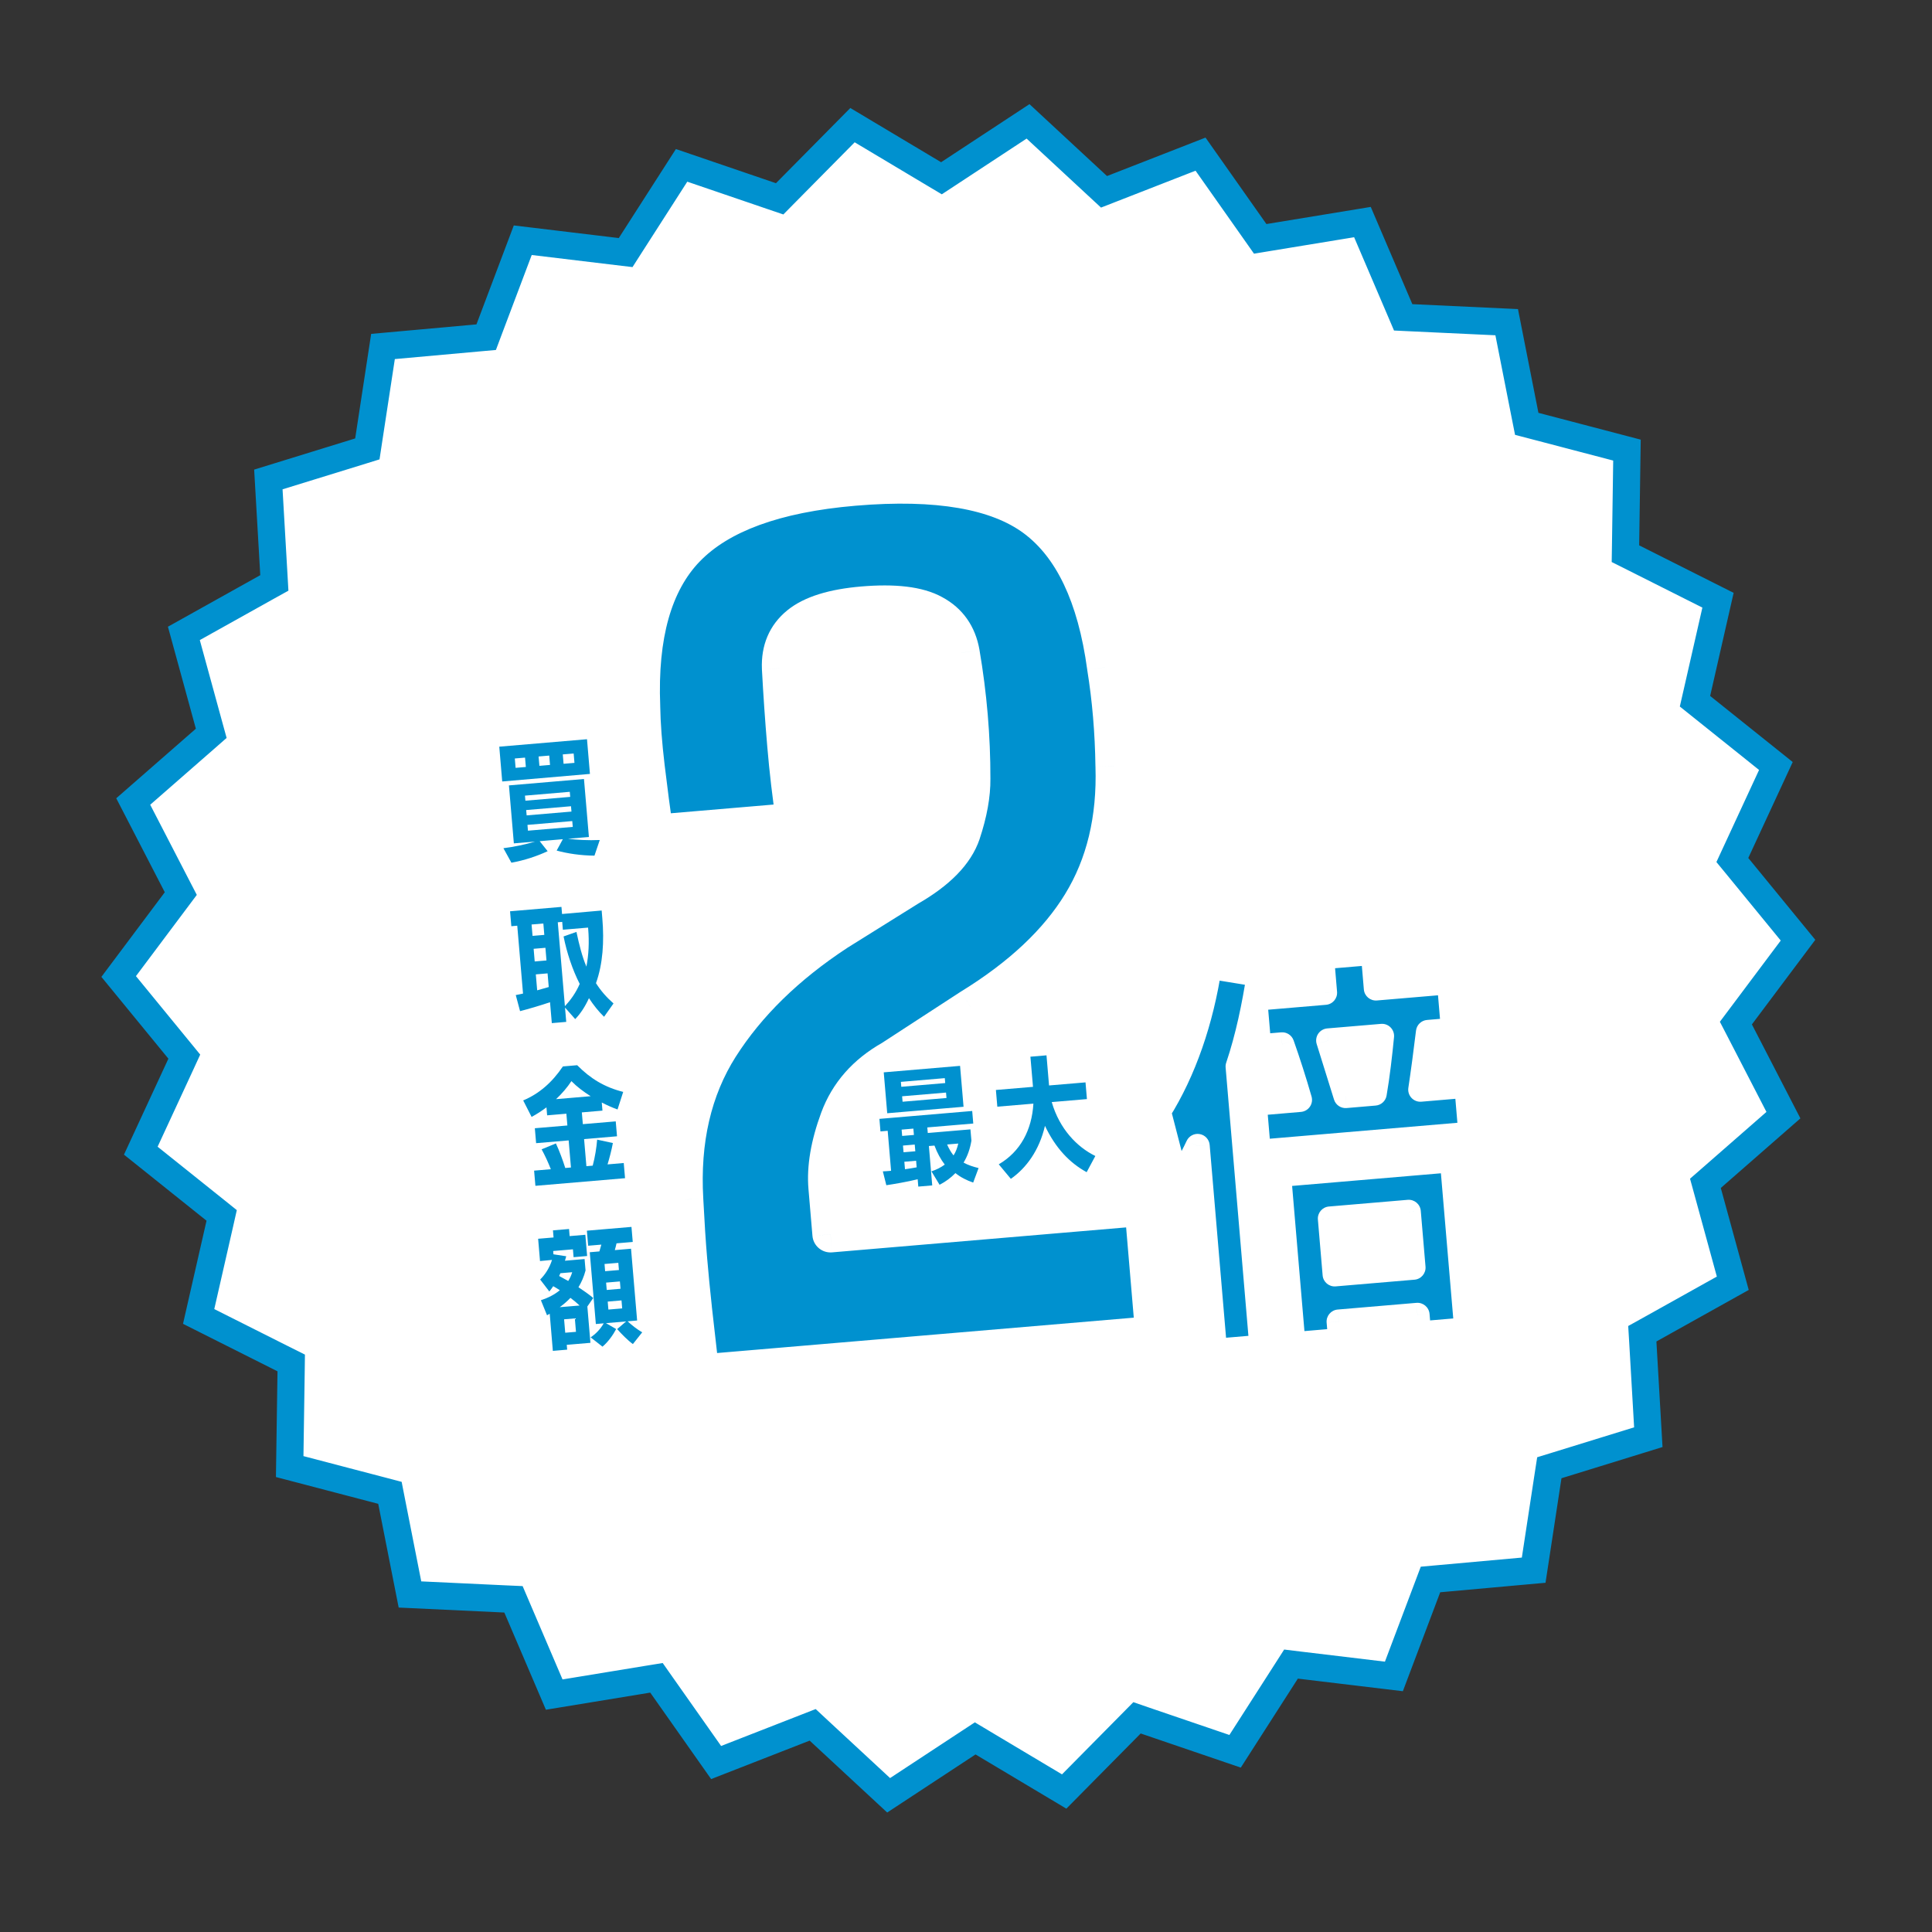
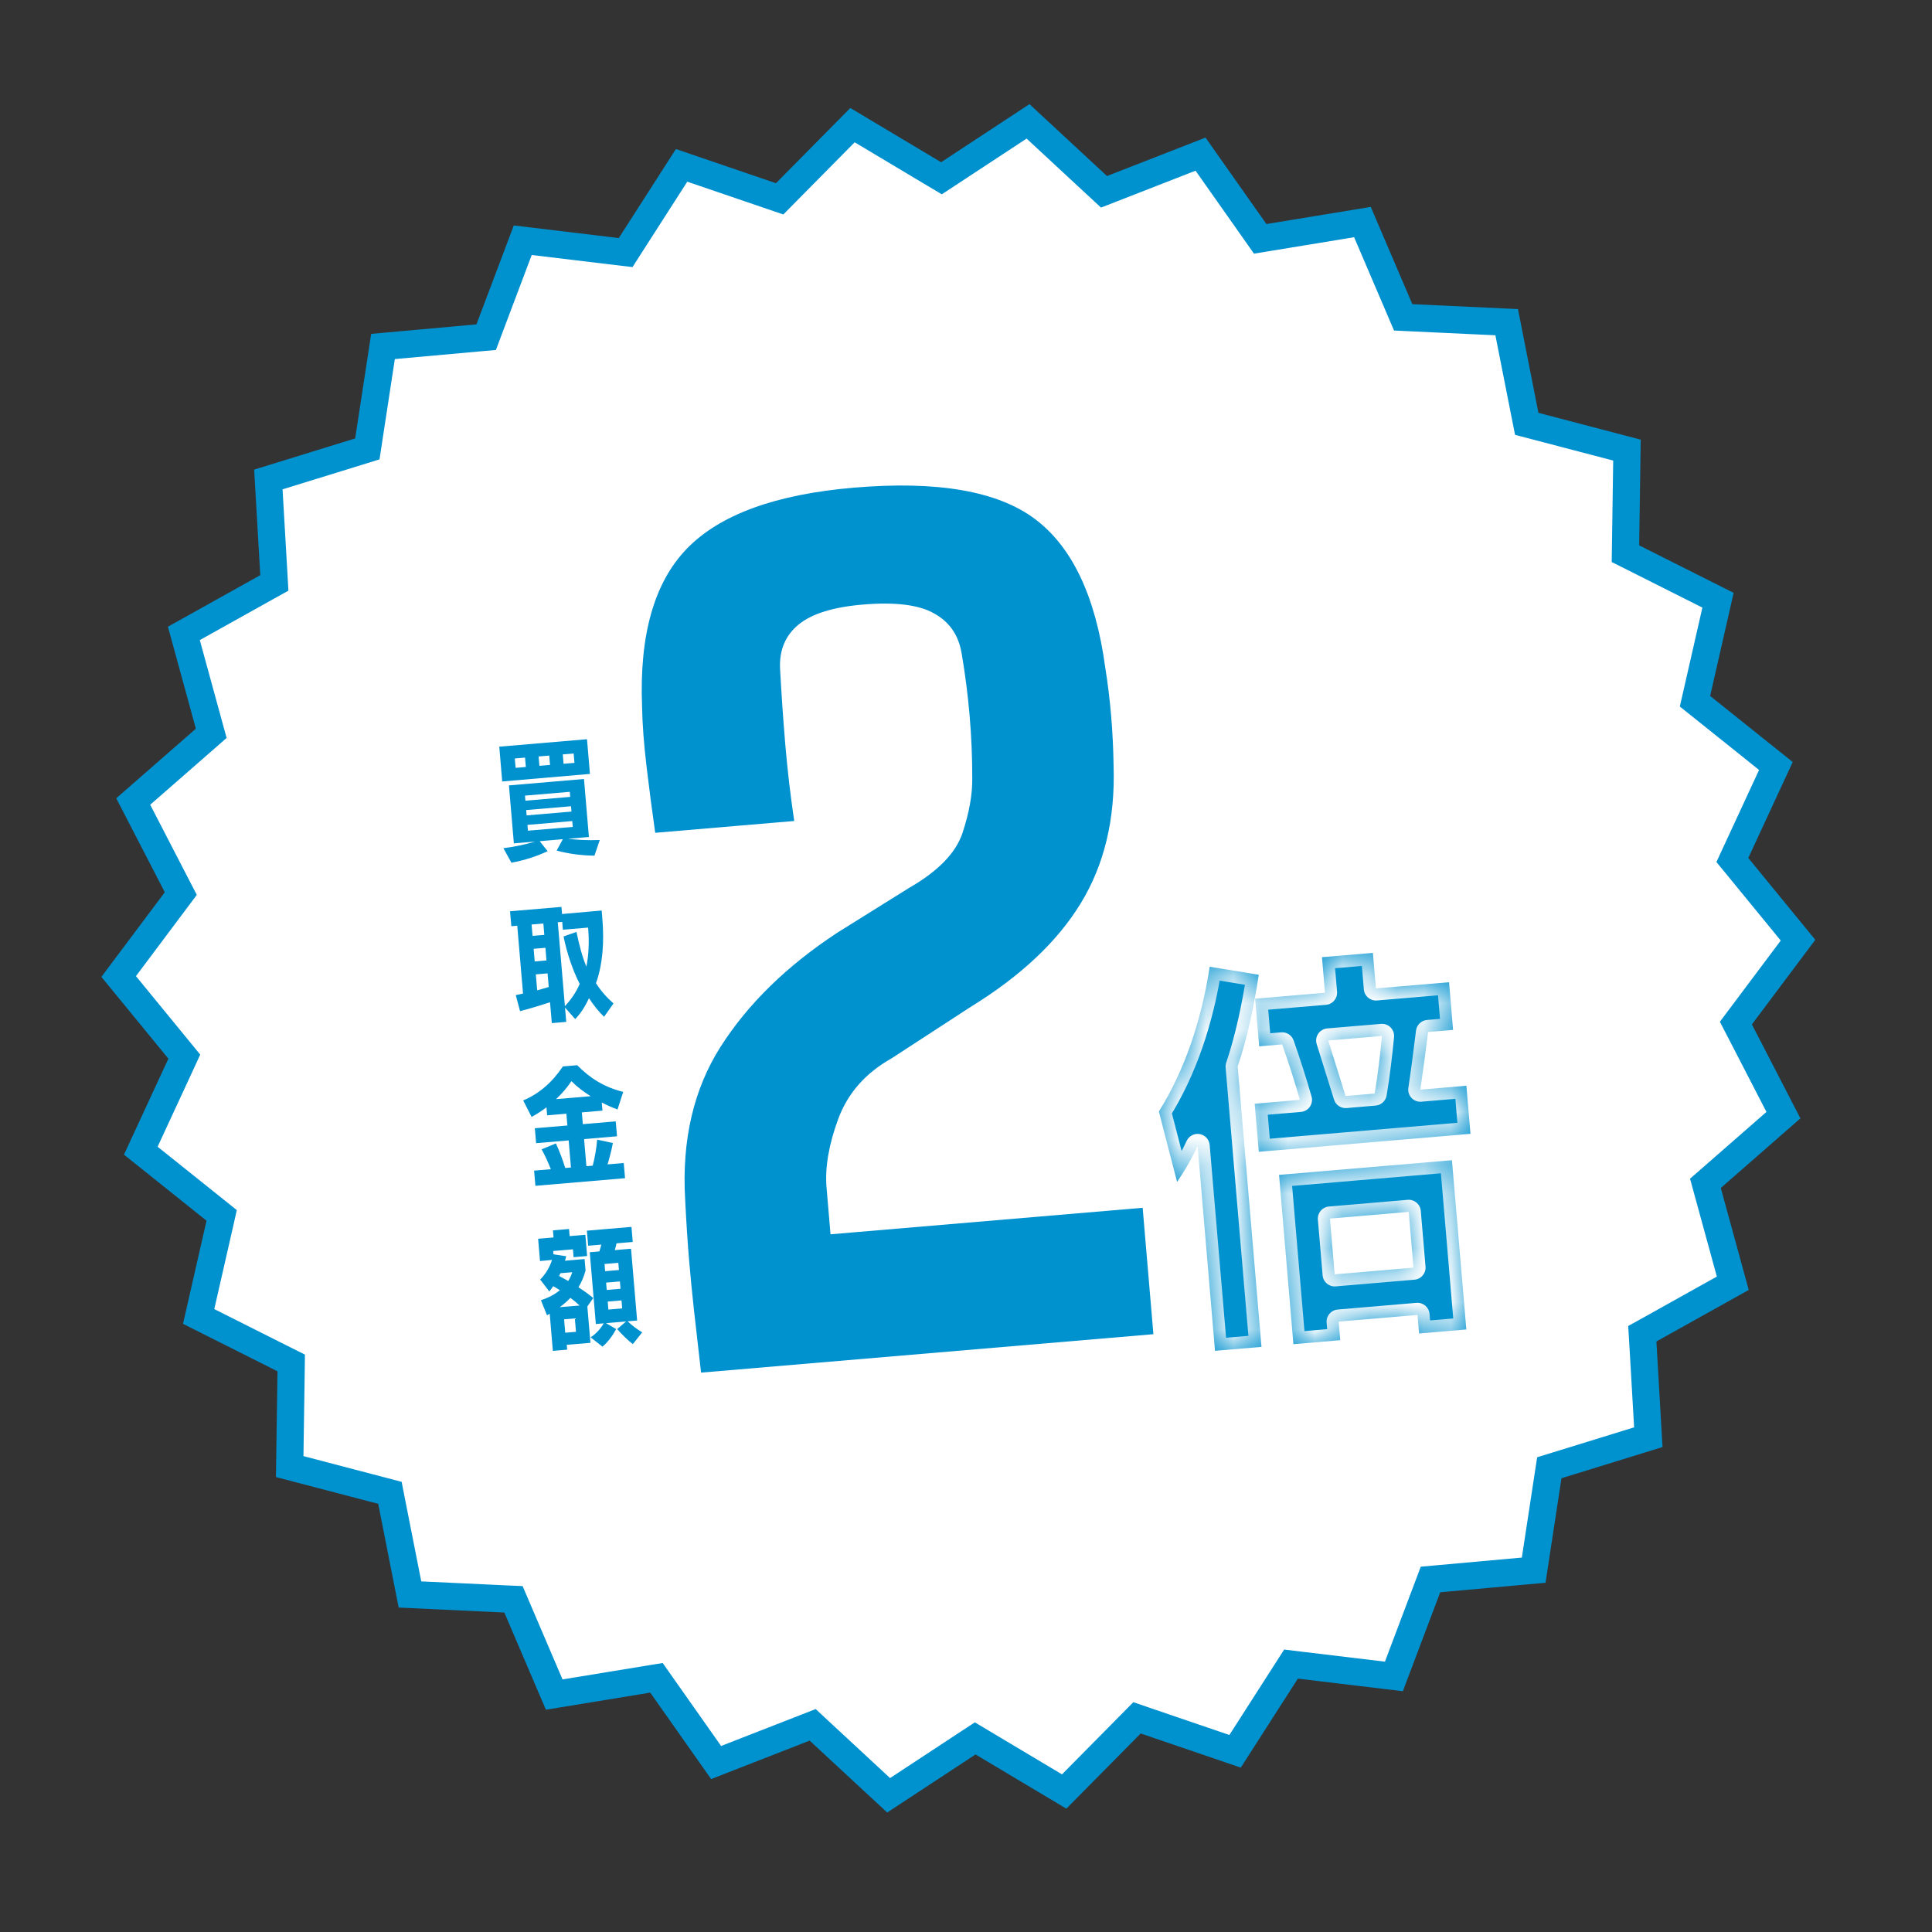
<svg xmlns="http://www.w3.org/2000/svg" width="71" height="71" viewBox="0 0 71 71" fill="none">
  <rect x="0" y="0" width="71" height="71" fill="#333333" stroke="none" />
  <path d="M34.329 6.391L34.598 6.551L34.86 6.379L37.78 4.46L40.342 6.836L40.572 7.049L40.864 6.935L44.119 5.665L46.131 8.521L46.312 8.778L46.621 8.727L50.069 8.161L51.443 11.374L51.566 11.662L51.88 11.677L55.37 11.84L56.046 15.268L56.107 15.576L56.41 15.655L59.79 16.541L59.739 20.034L59.734 20.348L60.014 20.488L63.136 22.058L62.36 25.464L62.29 25.77L62.535 25.966L65.263 28.15L63.795 31.32L63.663 31.605L63.862 31.847L66.076 34.551L63.981 37.347L63.793 37.598L63.937 37.876L65.54 40.981L62.909 43.281L62.673 43.487L62.756 43.789L63.679 47.159L60.628 48.862L60.354 49.014L60.373 49.327L60.575 52.816L57.236 53.847L56.937 53.939L56.889 54.249L56.362 57.703L52.882 58.017L52.57 58.045L52.459 58.339L51.225 61.608L47.756 61.192L47.444 61.154L47.275 61.418L45.389 64.359L42.081 63.231L41.785 63.129L41.565 63.352L39.108 65.837L36.107 64.046L35.838 63.885L35.576 64.057L32.657 65.976L30.094 63.6L29.865 63.387L29.573 63.501L26.317 64.772L24.305 61.915L24.125 61.659L23.816 61.709L20.367 62.275L18.993 59.062L18.87 58.774L18.557 58.76L15.066 58.596L14.39 55.168L14.33 54.861L14.026 54.781L10.646 53.896L10.698 50.402L10.702 50.088L10.422 49.948L7.3 48.379L8.077 44.972L8.146 44.666L7.902 44.47L5.174 42.287L6.642 39.116L6.773 38.831L6.575 38.589L4.361 35.886L6.456 33.089L6.644 32.838L6.5 32.56L4.896 29.455L7.527 27.156L7.763 26.949L7.68 26.647L6.757 23.277L9.808 21.574L10.082 21.422L10.064 21.109L9.862 17.62L13.2 16.59L13.5 16.497L13.547 16.187L14.075 12.733L17.555 12.419L17.867 12.391L17.977 12.098L19.211 8.828L22.681 9.245L22.992 9.282L23.161 9.018L25.048 6.077L28.355 7.206L28.652 7.307L28.872 7.084L31.329 4.599L34.329 6.391Z" fill="white" stroke="#0091CF" />
  <mask id="path-2-outside-1_4151_5412" maskUnits="userSpaceOnUse" x="21.254" y="16.015" width="22.805" height="35.57" fill="black">
-     <rect fill="white" x="21.254" y="16.015" width="22.805" height="35.57" />
-     <path d="M42.387 49.031L25.764 50.443C25.652 49.477 25.563 48.693 25.497 48.093C25.43 47.477 25.372 46.876 25.322 46.289C25.271 45.687 25.223 44.952 25.179 44.084C25.053 41.906 25.486 40.036 26.477 38.474C27.481 36.895 28.915 35.495 30.777 34.272L33.41 32.629C34.467 32.022 35.12 31.353 35.368 30.622C35.615 29.877 35.736 29.209 35.73 28.618C35.733 27.08 35.602 25.539 35.337 23.994C35.221 23.324 34.877 22.836 34.304 22.53C33.745 22.222 32.879 22.118 31.705 22.218C30.619 22.31 29.834 22.554 29.35 22.95C28.866 23.346 28.638 23.883 28.666 24.561C28.717 25.503 28.782 26.443 28.861 27.383C28.94 28.307 29.049 29.237 29.187 30.171L24.079 30.605C23.97 29.846 23.865 29.041 23.763 28.193C23.662 27.344 23.606 26.602 23.596 25.967C23.492 23.344 24.038 21.413 25.233 20.173C26.442 18.917 28.493 18.166 31.384 17.921C34.437 17.662 36.651 18.043 38.023 19.065C39.396 20.087 40.261 21.905 40.616 24.522C40.804 25.688 40.906 26.899 40.924 28.154C40.986 30.101 40.582 31.784 39.712 33.203C38.855 34.606 37.507 35.874 35.666 37.006L32.766 38.893C31.807 39.433 31.153 40.176 30.804 41.122C30.456 42.068 30.313 42.908 30.375 43.642L30.521 45.36L41.992 44.386L42.387 49.031Z" />
-   </mask>
+     </mask>
  <path d="M42.387 49.031L25.764 50.443C25.652 49.477 25.563 48.693 25.497 48.093C25.43 47.477 25.372 46.876 25.322 46.289C25.271 45.687 25.223 44.952 25.179 44.084C25.053 41.906 25.486 40.036 26.477 38.474C27.481 36.895 28.915 35.495 30.777 34.272L33.41 32.629C34.467 32.022 35.12 31.353 35.368 30.622C35.615 29.877 35.736 29.209 35.73 28.618C35.733 27.08 35.602 25.539 35.337 23.994C35.221 23.324 34.877 22.836 34.304 22.53C33.745 22.222 32.879 22.118 31.705 22.218C30.619 22.31 29.834 22.554 29.35 22.95C28.866 23.346 28.638 23.883 28.666 24.561C28.717 25.503 28.782 26.443 28.861 27.383C28.94 28.307 29.049 29.237 29.187 30.171L24.079 30.605C23.97 29.846 23.865 29.041 23.763 28.193C23.662 27.344 23.606 26.602 23.596 25.967C23.492 23.344 24.038 21.413 25.233 20.173C26.442 18.917 28.493 18.166 31.384 17.921C34.437 17.662 36.651 18.043 38.023 19.065C39.396 20.087 40.261 21.905 40.616 24.522C40.804 25.688 40.906 26.899 40.924 28.154C40.986 30.101 40.582 31.784 39.712 33.203C38.855 34.606 37.507 35.874 35.666 37.006L32.766 38.893C31.807 39.433 31.153 40.176 30.804 41.122C30.456 42.068 30.313 42.908 30.375 43.642L30.521 45.36L41.992 44.386L42.387 49.031Z" fill="#0091CF" />
  <path d="M42.387 49.031L42.443 49.696C42.81 49.665 43.083 49.342 43.051 48.975L42.387 49.031ZM25.764 50.443L25.101 50.519C25.142 50.877 25.461 51.138 25.82 51.107L25.764 50.443ZM25.497 48.093L24.834 48.165L24.834 48.165L25.497 48.093ZM25.179 44.084L25.845 44.05L25.845 44.045L25.179 44.084ZM26.477 38.474L25.914 38.116L25.914 38.116L26.477 38.474ZM30.777 34.272L30.424 33.706C30.42 33.709 30.415 33.712 30.411 33.714L30.777 34.272ZM33.41 32.629L33.077 32.051C33.07 32.055 33.063 32.059 33.056 32.063L33.41 32.629ZM35.368 30.622L36 30.837L36.001 30.832L35.368 30.622ZM35.73 28.618L35.063 28.617L35.063 28.624L35.73 28.618ZM35.337 23.994L35.995 23.882L35.995 23.88L35.337 23.994ZM34.304 22.53L33.982 23.114L33.989 23.118L34.304 22.53ZM28.666 24.561L28 24.588L28 24.596L28.666 24.561ZM29.187 30.171L29.243 30.836C29.427 30.82 29.596 30.73 29.71 30.585C29.824 30.441 29.874 30.256 29.847 30.074L29.187 30.171ZM24.079 30.605L23.419 30.7C23.469 31.05 23.783 31.3 24.135 31.27L24.079 30.605ZM23.596 25.967L24.263 25.957C24.263 25.951 24.263 25.946 24.263 25.94L23.596 25.967ZM25.233 20.173L25.713 20.636L25.714 20.636L25.233 20.173ZM40.616 24.522L39.955 24.611C39.956 24.617 39.956 24.622 39.957 24.628L40.616 24.522ZM40.924 28.154L40.257 28.164L40.258 28.176L40.924 28.154ZM39.712 33.203L39.143 32.854L39.143 32.855L39.712 33.203ZM35.666 37.006L35.317 36.438C35.312 36.441 35.307 36.444 35.302 36.447L35.666 37.006ZM32.766 38.893L33.093 39.474C33.106 39.467 33.118 39.46 33.13 39.452L32.766 38.893ZM30.521 45.36L29.857 45.416C29.888 45.783 30.21 46.055 30.578 46.024L30.521 45.36ZM41.992 44.386L42.657 44.329C42.626 43.962 42.303 43.69 41.936 43.721L41.992 44.386ZM42.33 48.367L25.707 49.778L25.82 51.107L42.443 49.696L42.33 48.367ZM26.426 50.366C26.315 49.401 26.226 48.619 26.16 48.02L24.834 48.165C24.9 48.768 24.989 49.553 25.101 50.519L26.426 50.366ZM26.161 48.02C26.094 47.41 26.036 46.814 25.987 46.233L24.657 46.346C24.708 46.938 24.767 47.545 24.834 48.165L26.161 48.02ZM25.987 46.233C25.936 45.641 25.889 44.914 25.845 44.05L24.513 44.117C24.557 44.99 24.605 45.734 24.657 46.346L25.987 46.233ZM25.845 44.045C25.726 41.981 26.137 40.255 27.04 38.831L25.914 38.116C24.835 39.817 24.381 41.831 24.513 44.122L25.845 44.045ZM27.04 38.832C27.985 37.347 29.345 36.01 31.143 34.83L30.411 33.714C28.484 34.979 26.978 36.444 25.914 38.116L27.04 38.832ZM31.13 34.838L33.763 33.195L33.056 32.063L30.424 33.706L31.13 34.838ZM33.742 33.208C34.862 32.564 35.676 31.789 36 30.837L34.736 30.407C34.563 30.917 34.071 31.48 33.077 32.051L33.742 33.208ZM36.001 30.832C36.264 30.038 36.404 29.295 36.397 28.611L35.063 28.624C35.068 29.122 34.966 29.715 34.735 30.412L36.001 30.832ZM36.397 28.619C36.4 27.042 36.265 25.463 35.995 23.882L34.68 24.107C34.938 25.614 35.065 27.118 35.063 28.617L36.397 28.619ZM35.995 23.88C35.845 23.019 35.382 22.349 34.618 21.941L33.989 23.118C34.371 23.322 34.597 23.629 34.68 24.108L35.995 23.88ZM34.626 21.945C33.89 21.54 32.858 21.451 31.648 21.553L31.761 22.883C32.9 22.786 33.601 22.904 33.982 23.114L34.626 21.945ZM31.648 21.553C30.516 21.65 29.568 21.91 28.927 22.434L29.772 23.466C30.1 23.198 30.721 22.971 31.761 22.883L31.648 21.553ZM28.927 22.434C28.266 22.975 27.964 23.722 28 24.588L29.333 24.533C29.312 24.044 29.466 23.717 29.772 23.466L28.927 22.434ZM28 24.596C28.051 25.545 28.116 26.493 28.197 27.439L29.526 27.326C29.447 26.394 29.382 25.46 29.332 24.525L28 24.596ZM28.197 27.439C28.276 28.378 28.387 29.321 28.527 30.269L29.847 30.074C29.71 29.153 29.603 28.237 29.526 27.326L28.197 27.439ZM29.131 29.507L24.023 29.941L24.135 31.27L29.243 30.836L29.131 29.507ZM24.739 30.511C24.631 29.757 24.527 28.958 24.425 28.113L23.101 28.272C23.203 29.125 23.309 29.935 23.419 30.7L24.739 30.511ZM24.425 28.113C24.326 27.28 24.272 26.562 24.263 25.957L22.929 25.977C22.939 26.641 22.997 27.407 23.101 28.272L24.425 28.113ZM24.263 25.94C24.162 23.405 24.697 21.69 25.713 20.636L24.753 19.71C23.378 21.136 22.822 23.283 22.93 25.994L24.263 25.94ZM25.714 20.636C26.757 19.552 28.611 18.826 31.441 18.585L31.328 17.256C28.375 17.507 26.128 18.282 24.753 19.71L25.714 20.636ZM31.441 18.585C34.447 18.33 36.453 18.727 37.625 19.6L38.422 18.53C36.848 17.358 34.428 16.993 31.328 17.256L31.441 18.585ZM37.625 19.6C38.792 20.468 39.611 22.078 39.955 24.611L41.277 24.432C40.91 21.733 40 19.704 38.422 18.53L37.625 19.6ZM39.957 24.628C40.14 25.761 40.24 26.939 40.257 28.164L41.591 28.145C41.573 26.86 41.468 25.616 41.274 24.416L39.957 24.628ZM40.258 28.176C40.316 30.014 39.934 31.564 39.143 32.854L40.281 33.551C41.23 32.003 41.656 30.187 41.591 28.133L40.258 28.176ZM39.143 32.855C38.355 34.145 37.095 35.344 35.317 36.438L36.016 37.574C37.919 36.403 39.355 35.067 40.281 33.55L39.143 32.855ZM35.302 36.447L32.402 38.334L33.13 39.452L36.03 37.565L35.302 36.447ZM32.439 38.312C31.355 38.922 30.587 39.783 30.178 40.892L31.43 41.353C31.719 40.569 32.258 39.944 33.093 39.474L32.439 38.312ZM30.178 40.892C29.808 41.898 29.638 42.839 29.711 43.699L31.04 43.586C30.988 42.978 31.104 42.239 31.43 41.353L30.178 40.892ZM29.711 43.699L29.857 45.416L31.186 45.303L31.04 43.586L29.711 43.699ZM30.578 46.024L42.049 45.05L41.936 43.721L30.465 44.695L30.578 46.024ZM41.328 44.442L41.722 49.088L43.051 48.975L42.657 44.329L41.328 44.442Z" fill="white" mask="url(#path-2-outside-1_4151_5412)" />
-   <path d="M35.962 42.926L35.764 43.459C35.523 43.376 35.307 43.268 35.111 43.111C34.947 43.28 34.758 43.422 34.529 43.54L34.229 43.045C34.412 42.988 34.578 42.903 34.719 42.798C34.577 42.613 34.444 42.376 34.341 42.099L34.136 42.116L34.259 43.563L33.747 43.607L33.724 43.337C33.362 43.428 32.812 43.522 32.572 43.556L32.444 43.047C32.528 43.045 32.631 43.036 32.747 43.026L32.622 41.556L32.357 41.579L32.318 41.118L35.728 40.828L35.767 41.289L34.078 41.432L34.096 41.637L35.663 41.504L35.699 41.918C35.649 42.222 35.555 42.488 35.411 42.725C35.578 42.819 35.766 42.877 35.962 42.926ZM35.41 40.673L32.605 40.911L32.477 39.408L35.282 39.17L35.41 40.673ZM34.783 40.351L34.766 40.151L33.152 40.288L33.169 40.488L34.783 40.351ZM34.736 39.802L34.721 39.621L33.107 39.758L33.122 39.939L34.736 39.802ZM33.687 42.899L33.667 42.657L33.234 42.694L33.258 42.969C33.406 42.947 33.554 42.925 33.687 42.899ZM33.637 42.309L33.616 42.062L33.184 42.099L33.205 42.345L33.637 42.309ZM33.586 41.709L33.566 41.476L33.134 41.513L33.154 41.745L33.586 41.709ZM35.216 42.025L34.806 42.059C34.87 42.209 34.953 42.352 35.042 42.461C35.125 42.332 35.178 42.192 35.216 42.025ZM40.253 42.482L39.934 43.077C39.304 42.732 38.79 42.19 38.402 41.374C38.193 42.273 37.718 42.923 37.148 43.322L36.704 42.788C37.498 42.323 37.919 41.533 37.977 40.558L36.651 40.67L36.599 40.056L37.962 39.941L37.867 38.833L38.458 38.783L38.552 39.89L39.892 39.777L39.944 40.391L38.651 40.501C38.936 41.488 39.578 42.151 40.253 42.482Z" fill="#0091CF" />
  <path d="M22.041 30.87L21.846 31.445C21.349 31.44 20.86 31.369 20.457 31.258L20.684 30.84L19.833 30.913L20.126 31.281C19.73 31.465 19.279 31.616 18.794 31.704L18.5 31.171C18.881 31.125 19.323 31.031 19.665 30.927L18.884 30.993L18.703 28.863L21.461 28.628L21.642 30.759L20.875 30.824C21.206 30.866 21.607 30.888 22.041 30.87ZM21.68 28.441L18.456 28.719L18.348 27.44L21.572 27.166L21.68 28.441ZM21.049 30.388L21.03 30.174L19.384 30.314L19.402 30.527L21.049 30.388ZM21.001 29.825L20.984 29.629L19.337 29.769L19.354 29.965L21.001 29.825ZM20.955 29.285L20.939 29.099L19.292 29.239L19.308 29.425L20.955 29.285ZM21.111 28.035L21.082 27.691L20.682 27.724L20.711 28.069L21.111 28.035ZM20.213 28.111L20.184 27.767L19.793 27.8L19.823 28.144L20.213 28.111ZM19.325 28.186L19.295 27.842L18.919 27.874L18.948 28.218L19.325 28.186ZM22.546 36.877L22.199 37.366C22 37.176 21.806 36.931 21.644 36.682C21.514 36.969 21.34 37.247 21.138 37.451L20.764 37.028L20.809 37.554L20.279 37.599L20.213 36.831C19.863 36.95 19.415 37.082 19.112 37.159L18.954 36.568C19.042 36.551 19.134 36.534 19.221 36.513L19.009 34.019L18.791 34.038L18.744 33.489L20.633 33.328L20.655 33.589L22.111 33.461L22.135 33.749C22.207 34.596 22.156 35.425 21.902 36.131C22.08 36.411 22.282 36.642 22.546 36.877ZM21.616 34.14L21.611 34.089L20.685 34.167L20.661 33.879L20.498 33.893L20.76 36.977C20.966 36.754 21.159 36.493 21.304 36.158C21.04 35.642 20.833 35.022 20.711 34.414L21.184 34.247C21.286 34.726 21.392 35.148 21.55 35.523C21.635 35.09 21.656 34.619 21.616 34.14ZM20.166 36.273L20.123 35.771L19.691 35.808L19.741 36.394L20.166 36.273ZM20.083 35.296L20.044 34.831L19.611 34.868L19.65 35.333L20.083 35.296ZM20.003 34.357L19.968 33.938L19.535 33.975L19.571 34.393L20.003 34.357ZM22.97 43.298L19.676 43.578L19.628 43.02L20.243 42.968C20.153 42.736 20.026 42.457 19.904 42.237L20.429 42.02C20.555 42.29 20.683 42.635 20.773 42.923L20.982 42.905L20.898 41.909L19.702 42.011L19.655 41.462L20.851 41.361L20.814 40.928L20.107 40.988L20.082 40.695C19.906 40.827 19.724 40.945 19.536 41.046L19.227 40.44C19.815 40.193 20.286 39.782 20.686 39.191L21.211 39.146C21.703 39.643 22.222 39.956 22.902 40.127L22.694 40.773C22.496 40.701 22.301 40.614 22.115 40.517L22.14 40.815L21.382 40.88L21.419 41.312L22.628 41.21L22.675 41.758L21.465 41.861L21.55 42.857L21.782 42.837C21.868 42.52 21.922 42.164 21.945 41.881L22.523 42.006C22.474 42.267 22.4 42.55 22.327 42.791L22.922 42.74L22.97 43.298ZM20.436 40.393L21.706 40.285C21.444 40.12 21.199 39.935 20.999 39.731C20.845 39.965 20.653 40.187 20.436 40.393ZM21.698 49.348L20.828 49.422L20.843 49.599L20.317 49.644L20.202 48.281C20.17 48.297 20.134 48.315 20.103 48.336L19.878 47.783C20.147 47.695 20.385 47.572 20.573 47.415C20.494 47.361 20.41 47.312 20.331 47.267C20.285 47.332 20.239 47.401 20.188 47.462L19.851 47.022C20.037 46.837 20.194 46.594 20.287 46.301L19.845 46.343L19.776 45.524L20.343 45.476L20.321 45.215L20.912 45.165L20.934 45.426L21.511 45.377L21.577 46.158L21.079 46.201L21.055 45.912L20.329 45.974L20.339 46.095L20.809 46.167L20.762 46.331L21.483 46.269L21.519 46.688C21.459 46.918 21.369 47.123 21.258 47.305C21.446 47.43 21.631 47.559 21.802 47.7L21.585 48.013L21.698 49.348ZM23.601 48.962L23.258 49.394C23.073 49.26 22.837 49.022 22.681 48.843L23.009 48.562L22.269 48.625L22.644 48.842C22.535 49.052 22.343 49.322 22.141 49.489L21.704 49.146C21.882 49.033 22.063 48.849 22.186 48.632L21.897 48.657L21.673 46.019L22.027 45.989C22.052 45.907 22.078 45.821 22.099 45.739L21.615 45.78L21.568 45.227L23.206 45.088L23.253 45.641L22.657 45.692C22.641 45.778 22.615 45.859 22.594 45.941L23.19 45.89L23.414 48.528L23.065 48.558C23.227 48.708 23.418 48.856 23.601 48.962ZM21.167 48.944L21.125 48.451L20.73 48.484L20.772 48.977L21.167 48.944ZM22.865 48.083L22.84 47.789L22.333 47.833L22.358 48.126L22.865 48.083ZM22.804 47.361L22.781 47.092L22.274 47.135L22.297 47.405L22.804 47.361ZM22.745 46.673L22.723 46.408L22.216 46.451L22.238 46.716L22.745 46.673ZM20.57 48.038L21.3 47.977C21.199 47.882 21.083 47.784 20.963 47.696C20.847 47.818 20.716 47.932 20.57 48.038ZM21.028 46.753L20.595 46.79L20.548 46.892L20.882 47.075C20.944 46.976 20.995 46.868 21.028 46.753Z" fill="#0091CF" />
  <mask id="path-6-outside-2_4151_5412" maskUnits="userSpaceOnUse" x="40.825" y="33.356" width="15.304" height="17.127" fill="black">
-     <rect fill="white" x="40.825" y="33.356" width="15.304" height="17.127" />
    <path d="M54.039 41.667L46.259 42.328L46.108 40.561L47.771 40.419C47.58 39.748 47.336 38.991 47.12 38.381L46.273 38.453L46.125 36.701L48.693 36.483L48.582 35.176L50.453 35.017L50.564 36.324L53.252 36.096L53.4 37.848L52.48 37.926C52.392 38.651 52.291 39.407 52.196 40.044L53.889 39.9L54.039 41.667ZM53.887 48.858L52.15 49.005L52.092 48.322L49.196 48.568L49.254 49.251L47.532 49.398L47.004 43.176L53.358 42.637L53.887 48.858ZM46.359 49.497L44.651 49.642L44.012 42.114C43.772 42.629 43.51 43.069 43.257 43.435L42.588 40.845C43.524 39.359 44.158 37.496 44.455 35.527L46.259 35.822C46.087 36.959 45.842 38.131 45.484 39.193L46.359 49.497ZM51.944 46.585L51.77 44.536L48.875 44.782L49.049 46.831L51.944 46.585ZM49.449 40.277L50.518 40.186C50.629 39.549 50.724 38.733 50.787 38.07L48.812 38.237L49.449 40.277Z" />
  </mask>
  <path d="M54.039 41.667L46.259 42.328L46.108 40.561L47.771 40.419C47.58 39.748 47.336 38.991 47.12 38.381L46.273 38.453L46.125 36.701L48.693 36.483L48.582 35.176L50.453 35.017L50.564 36.324L53.252 36.096L53.4 37.848L52.48 37.926C52.392 38.651 52.291 39.407 52.196 40.044L53.889 39.9L54.039 41.667ZM53.887 48.858L52.15 49.005L52.092 48.322L49.196 48.568L49.254 49.251L47.532 49.398L47.004 43.176L53.358 42.637L53.887 48.858ZM46.359 49.497L44.651 49.642L44.012 42.114C43.772 42.629 43.51 43.069 43.257 43.435L42.588 40.845C43.524 39.359 44.158 37.496 44.455 35.527L46.259 35.822C46.087 36.959 45.842 38.131 45.484 39.193L46.359 49.497ZM51.944 46.585L51.77 44.536L48.875 44.782L49.049 46.831L51.944 46.585ZM49.449 40.277L50.518 40.186C50.629 39.549 50.724 38.733 50.787 38.07L48.812 38.237L49.449 40.277Z" fill="#0091CF" />
  <path d="M54.039 41.667L54.076 42.11C54.321 42.089 54.502 41.874 54.482 41.629L54.039 41.667ZM46.259 42.328L45.816 42.365C45.836 42.61 46.051 42.791 46.296 42.771L46.259 42.328ZM46.108 40.561L46.071 40.118C45.826 40.138 45.645 40.354 45.665 40.598L46.108 40.561ZM47.771 40.419L47.809 40.862C47.941 40.851 48.062 40.781 48.137 40.672C48.213 40.563 48.236 40.425 48.199 40.297L47.771 40.419ZM47.12 38.381L47.539 38.233C47.471 38.042 47.284 37.921 47.082 37.938L47.12 38.381ZM46.273 38.453L45.83 38.491C45.851 38.735 46.066 38.917 46.311 38.896L46.273 38.453ZM46.125 36.701L46.087 36.258C45.842 36.279 45.661 36.494 45.682 36.739L46.125 36.701ZM48.693 36.483L48.731 36.926C48.976 36.905 49.157 36.69 49.136 36.445L48.693 36.483ZM48.582 35.176L48.545 34.733C48.3 34.754 48.118 34.969 48.139 35.214L48.582 35.176ZM50.453 35.017L50.896 34.98C50.876 34.735 50.66 34.554 50.416 34.574L50.453 35.017ZM50.564 36.324L50.121 36.362C50.142 36.606 50.357 36.788 50.602 36.767L50.564 36.324ZM53.252 36.096L53.695 36.058C53.674 35.813 53.459 35.632 53.214 35.653L53.252 36.096ZM53.4 37.848L53.438 38.291C53.683 38.27 53.864 38.055 53.843 37.81L53.4 37.848ZM52.48 37.926L52.442 37.483C52.232 37.501 52.064 37.663 52.038 37.872L52.48 37.926ZM52.196 40.044L51.756 39.978C51.736 40.112 51.779 40.249 51.872 40.348C51.965 40.447 52.098 40.498 52.234 40.487L52.196 40.044ZM53.889 39.9L54.332 39.862C54.311 39.618 54.096 39.436 53.851 39.457L53.889 39.9ZM53.887 48.858L53.924 49.301C54.169 49.28 54.35 49.065 54.33 48.82L53.887 48.858ZM52.15 49.005L51.706 49.043C51.727 49.288 51.942 49.469 52.187 49.449L52.15 49.005ZM52.092 48.322L52.535 48.285C52.514 48.04 52.299 47.859 52.054 47.879L52.092 48.322ZM49.196 48.568L49.159 48.125C48.914 48.146 48.732 48.361 48.753 48.606L49.196 48.568ZM49.254 49.251L49.292 49.694C49.537 49.674 49.718 49.458 49.697 49.214L49.254 49.251ZM47.532 49.398L47.089 49.435C47.11 49.68 47.325 49.861 47.57 49.841L47.532 49.398ZM47.004 43.176L46.966 42.733C46.721 42.754 46.54 42.969 46.56 43.214L47.004 43.176ZM53.358 42.637L53.801 42.599C53.781 42.355 53.566 42.173 53.321 42.194L53.358 42.637ZM46.359 49.497L46.397 49.94C46.641 49.919 46.823 49.704 46.802 49.46L46.359 49.497ZM44.651 49.642L44.208 49.68C44.229 49.925 44.444 50.106 44.689 50.085L44.651 49.642ZM44.012 42.114L44.455 42.077C44.438 41.876 44.288 41.712 44.09 41.677C43.892 41.641 43.695 41.744 43.609 41.926L44.012 42.114ZM43.257 43.435L42.826 43.546C42.87 43.714 43.008 43.842 43.179 43.873C43.35 43.903 43.523 43.831 43.623 43.688L43.257 43.435ZM42.588 40.845L42.212 40.608C42.147 40.711 42.127 40.837 42.158 40.956L42.588 40.845ZM44.455 35.527L44.527 35.088C44.409 35.069 44.289 35.097 44.193 35.167C44.097 35.237 44.033 35.343 44.015 35.461L44.455 35.527ZM46.259 35.822L46.699 35.889C46.736 35.648 46.572 35.423 46.331 35.383L46.259 35.822ZM45.484 39.193L45.063 39.051C45.043 39.109 45.036 39.17 45.041 39.231L45.484 39.193ZM51.944 46.585L51.982 47.028C52.226 47.008 52.408 46.792 52.387 46.548L51.944 46.585ZM51.77 44.536L52.213 44.499C52.192 44.254 51.977 44.072 51.732 44.093L51.77 44.536ZM48.875 44.782L48.837 44.339C48.592 44.36 48.411 44.575 48.432 44.82L48.875 44.782ZM49.049 46.831L48.606 46.869C48.626 47.114 48.842 47.295 49.086 47.274L49.049 46.831ZM49.449 40.277L49.025 40.41C49.087 40.609 49.279 40.738 49.487 40.72L49.449 40.277ZM50.518 40.186L50.556 40.629C50.757 40.612 50.922 40.461 50.956 40.262L50.518 40.186ZM50.787 38.07L51.23 38.112C51.242 37.981 51.196 37.851 51.103 37.757C51.011 37.663 50.881 37.615 50.749 37.627L50.787 38.07ZM48.812 38.237L48.775 37.794C48.641 37.806 48.519 37.877 48.443 37.989C48.368 38.101 48.348 38.241 48.388 38.37L48.812 38.237ZM54.001 41.224L46.221 41.885L46.296 42.771L54.076 42.11L54.001 41.224ZM46.702 42.29L46.552 40.523L45.665 40.598L45.816 42.365L46.702 42.29ZM46.146 41.004L47.809 40.862L47.734 39.976L46.071 40.118L46.146 41.004ZM48.199 40.297C48.005 39.617 47.758 38.851 47.539 38.233L46.701 38.53C46.914 39.131 47.155 39.879 47.344 40.541L48.199 40.297ZM47.082 37.938L46.236 38.01L46.311 38.896L47.157 38.824L47.082 37.938ZM46.717 38.415L46.568 36.663L45.682 36.739L45.83 38.491L46.717 38.415ZM46.162 37.144L48.731 36.926L48.656 36.04L46.087 36.258L46.162 37.144ZM49.136 36.445L49.026 35.139L48.139 35.214L48.25 36.52L49.136 36.445ZM48.62 35.619L50.491 35.461L50.416 34.574L48.545 34.733L48.62 35.619ZM50.01 35.055L50.121 36.362L51.007 36.286L50.896 34.98L50.01 35.055ZM50.602 36.767L53.289 36.539L53.214 35.653L50.526 35.881L50.602 36.767ZM52.808 36.133L52.957 37.885L53.843 37.81L53.695 36.058L52.808 36.133ZM53.363 37.405L52.442 37.483L52.517 38.369L53.438 38.291L53.363 37.405ZM52.038 37.872C51.951 38.595 51.851 39.347 51.756 39.978L52.636 40.11C52.732 39.468 52.833 38.708 52.921 37.98L52.038 37.872ZM52.234 40.487L53.926 40.343L53.851 39.457L52.158 39.601L52.234 40.487ZM53.446 39.938L53.596 41.705L54.482 41.629L54.332 39.862L53.446 39.938ZM53.849 48.415L52.112 48.562L52.187 49.449L53.924 49.301L53.849 48.415ZM52.593 48.968L52.535 48.285L51.648 48.36L51.706 49.043L52.593 48.968ZM52.054 47.879L49.159 48.125L49.234 49.011L52.129 48.766L52.054 47.879ZM48.753 48.606L48.811 49.289L49.697 49.214L49.639 48.531L48.753 48.606ZM49.217 48.808L47.494 48.955L47.57 49.841L49.292 49.694L49.217 48.808ZM47.975 49.36L47.447 43.139L46.56 43.214L47.089 49.435L47.975 49.36ZM47.041 43.62L53.396 43.08L53.321 42.194L46.966 42.733L47.041 43.62ZM52.915 42.675L53.444 48.896L54.33 48.82L53.801 42.599L52.915 42.675ZM46.321 49.054L44.614 49.199L44.689 50.085L46.397 49.94L46.321 49.054ZM45.095 49.605L44.455 42.077L43.569 42.152L44.208 49.68L45.095 49.605ZM43.609 41.926C43.38 42.416 43.131 42.836 42.891 43.182L43.623 43.688C43.889 43.303 44.163 42.84 44.415 42.303L43.609 41.926ZM43.688 43.324L43.019 40.733L42.158 40.956L42.826 43.546L43.688 43.324ZM42.965 41.082C43.939 39.535 44.591 37.61 44.895 35.593L44.015 35.461C43.726 37.382 43.109 39.184 42.212 40.608L42.965 41.082ZM44.383 35.966L46.188 36.261L46.331 35.383L44.527 35.088L44.383 35.966ZM45.82 35.755C45.649 36.877 45.41 38.022 45.063 39.051L45.905 39.335C46.275 38.24 46.524 37.04 46.699 35.889L45.82 35.755ZM45.041 39.231L45.916 49.535L46.802 49.46L45.927 39.155L45.041 39.231ZM52.387 46.548L52.213 44.499L51.327 44.574L51.501 46.623L52.387 46.548ZM51.732 44.093L48.837 44.339L48.912 45.225L51.808 44.98L51.732 44.093ZM48.432 44.82L48.606 46.869L49.492 46.794L49.318 44.745L48.432 44.82ZM49.086 47.274L51.982 47.028L51.906 46.142L49.011 46.388L49.086 47.274ZM49.487 40.72L50.556 40.629L50.481 39.743L49.412 39.834L49.487 40.72ZM50.956 40.262C51.07 39.608 51.166 38.78 51.23 38.112L50.344 38.028C50.282 38.686 50.188 39.489 50.08 40.11L50.956 40.262ZM50.749 37.627L48.775 37.794L48.85 38.681L50.825 38.513L50.749 37.627ZM48.388 38.37L49.025 40.41L49.874 40.145L49.237 38.105L48.388 38.37Z" fill="white" mask="url(#path-6-outside-2_4151_5412)" />
</svg>